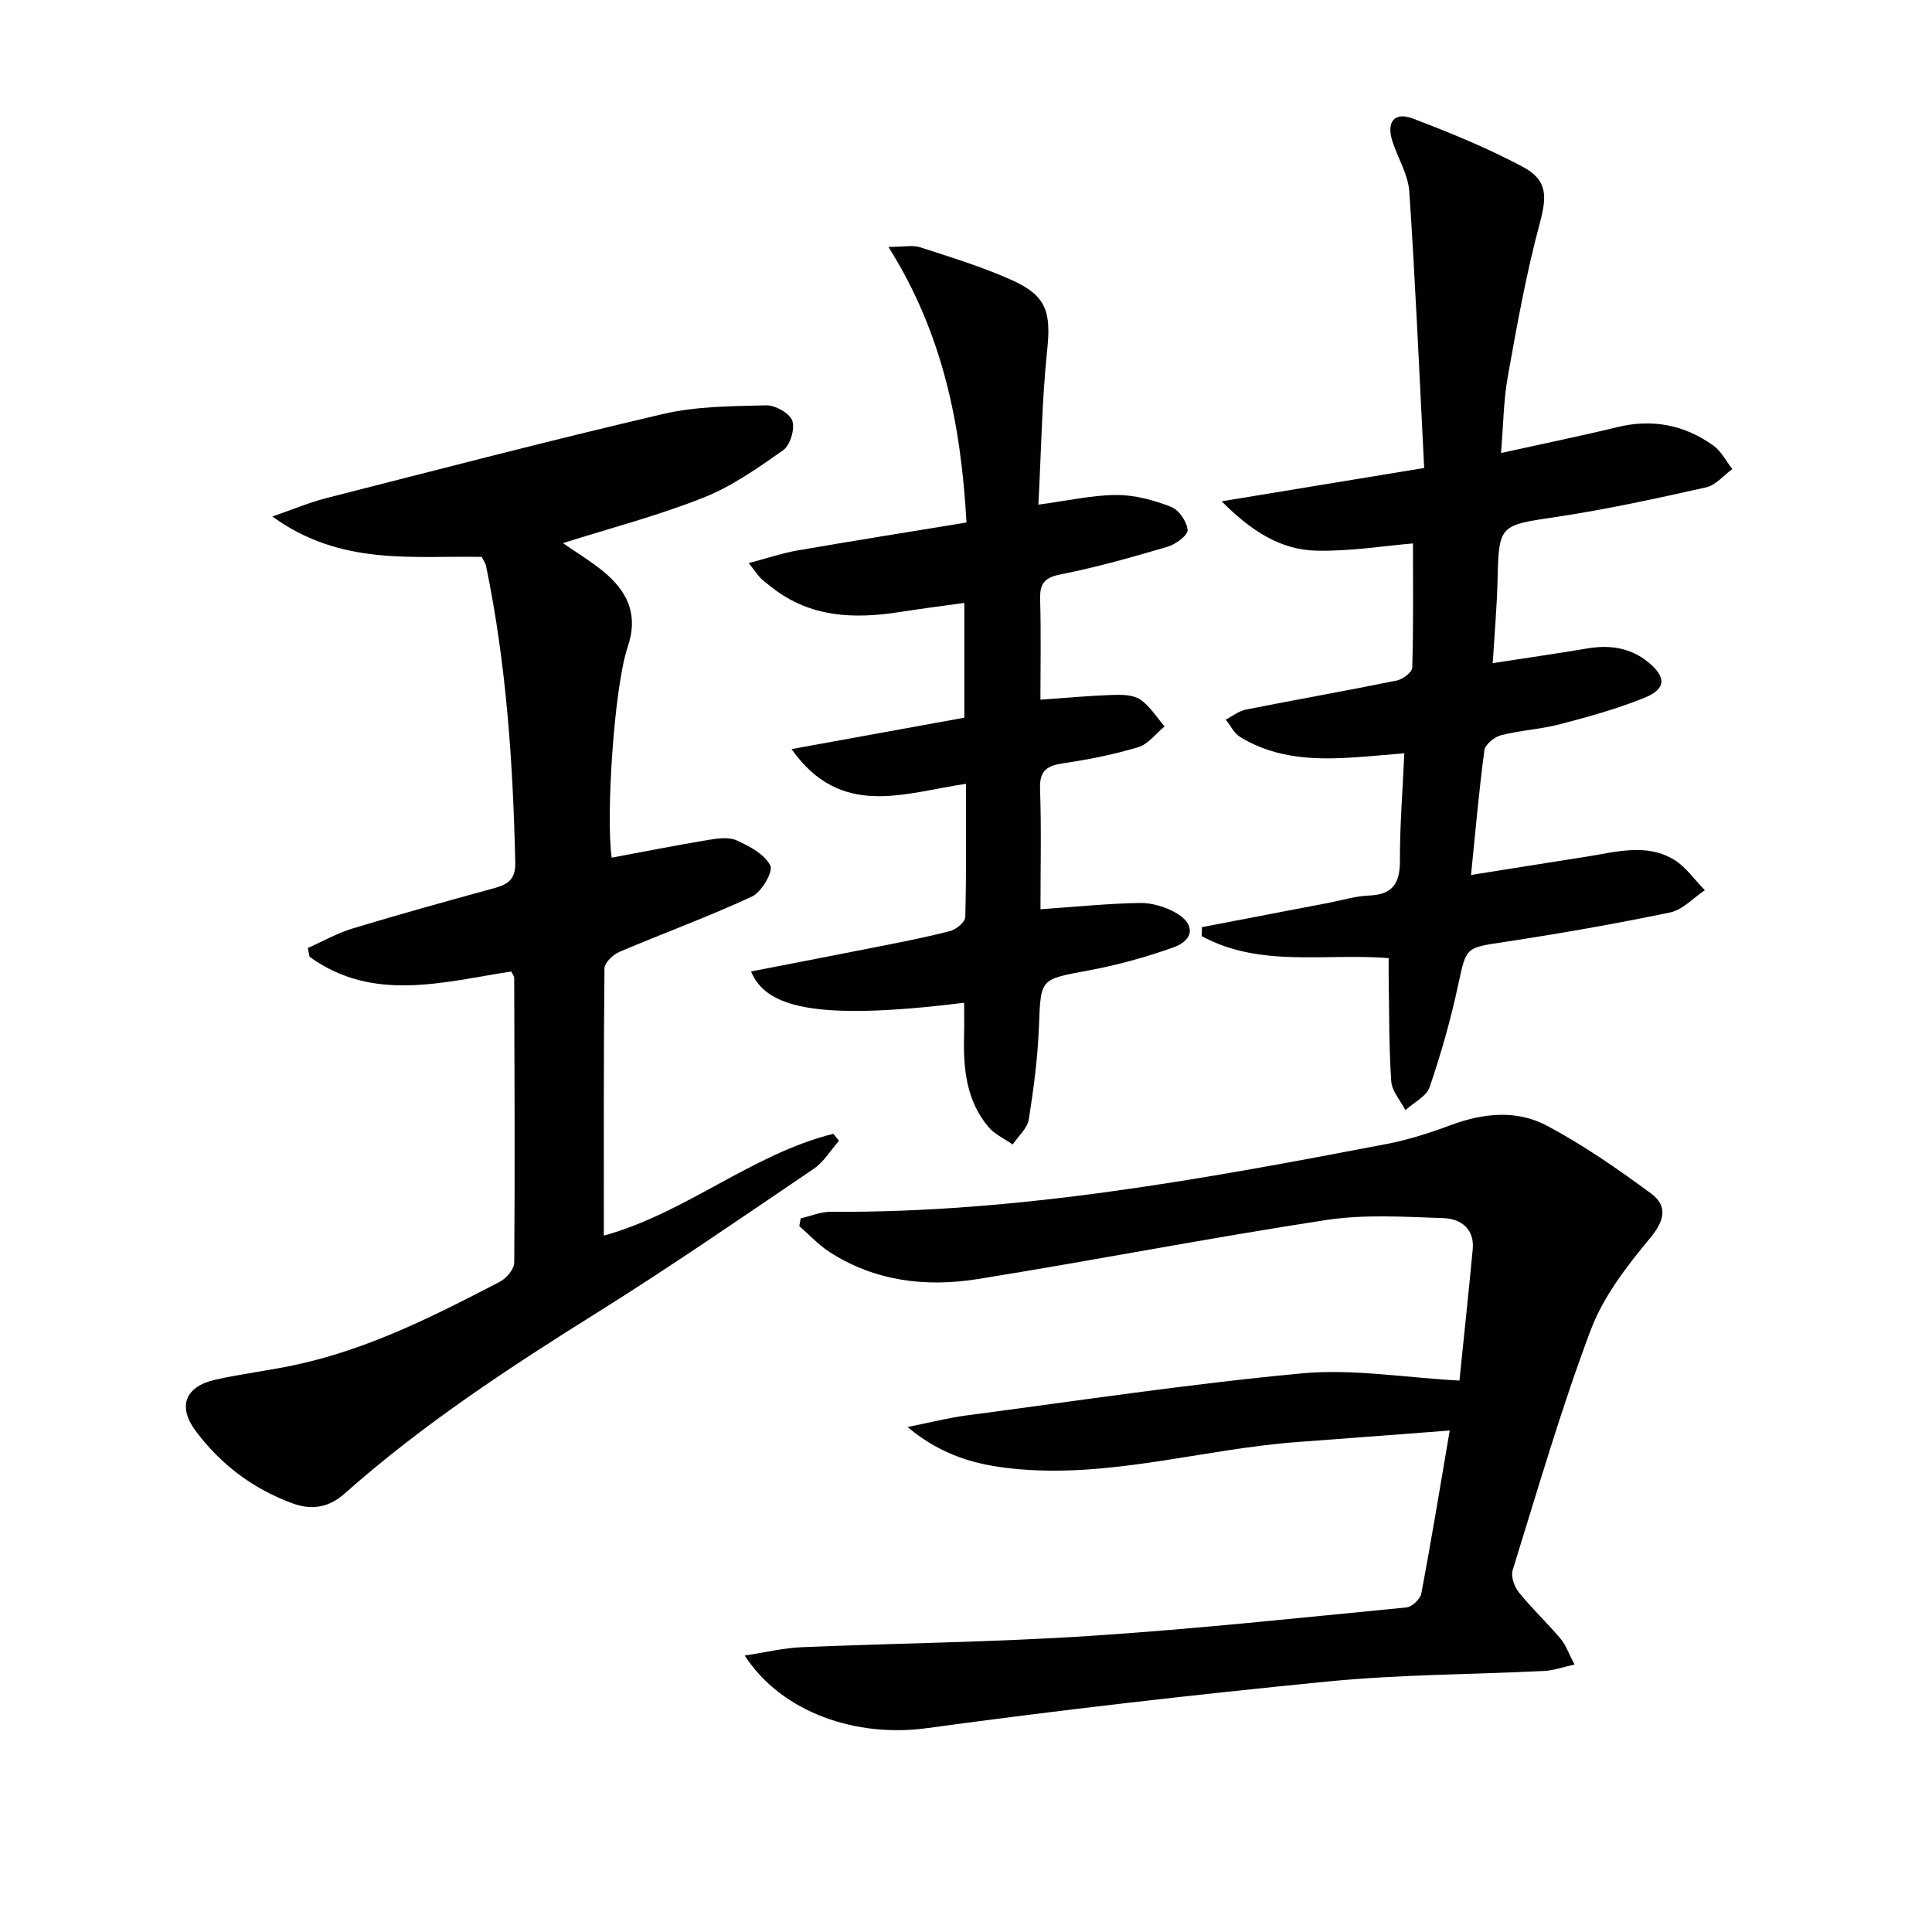
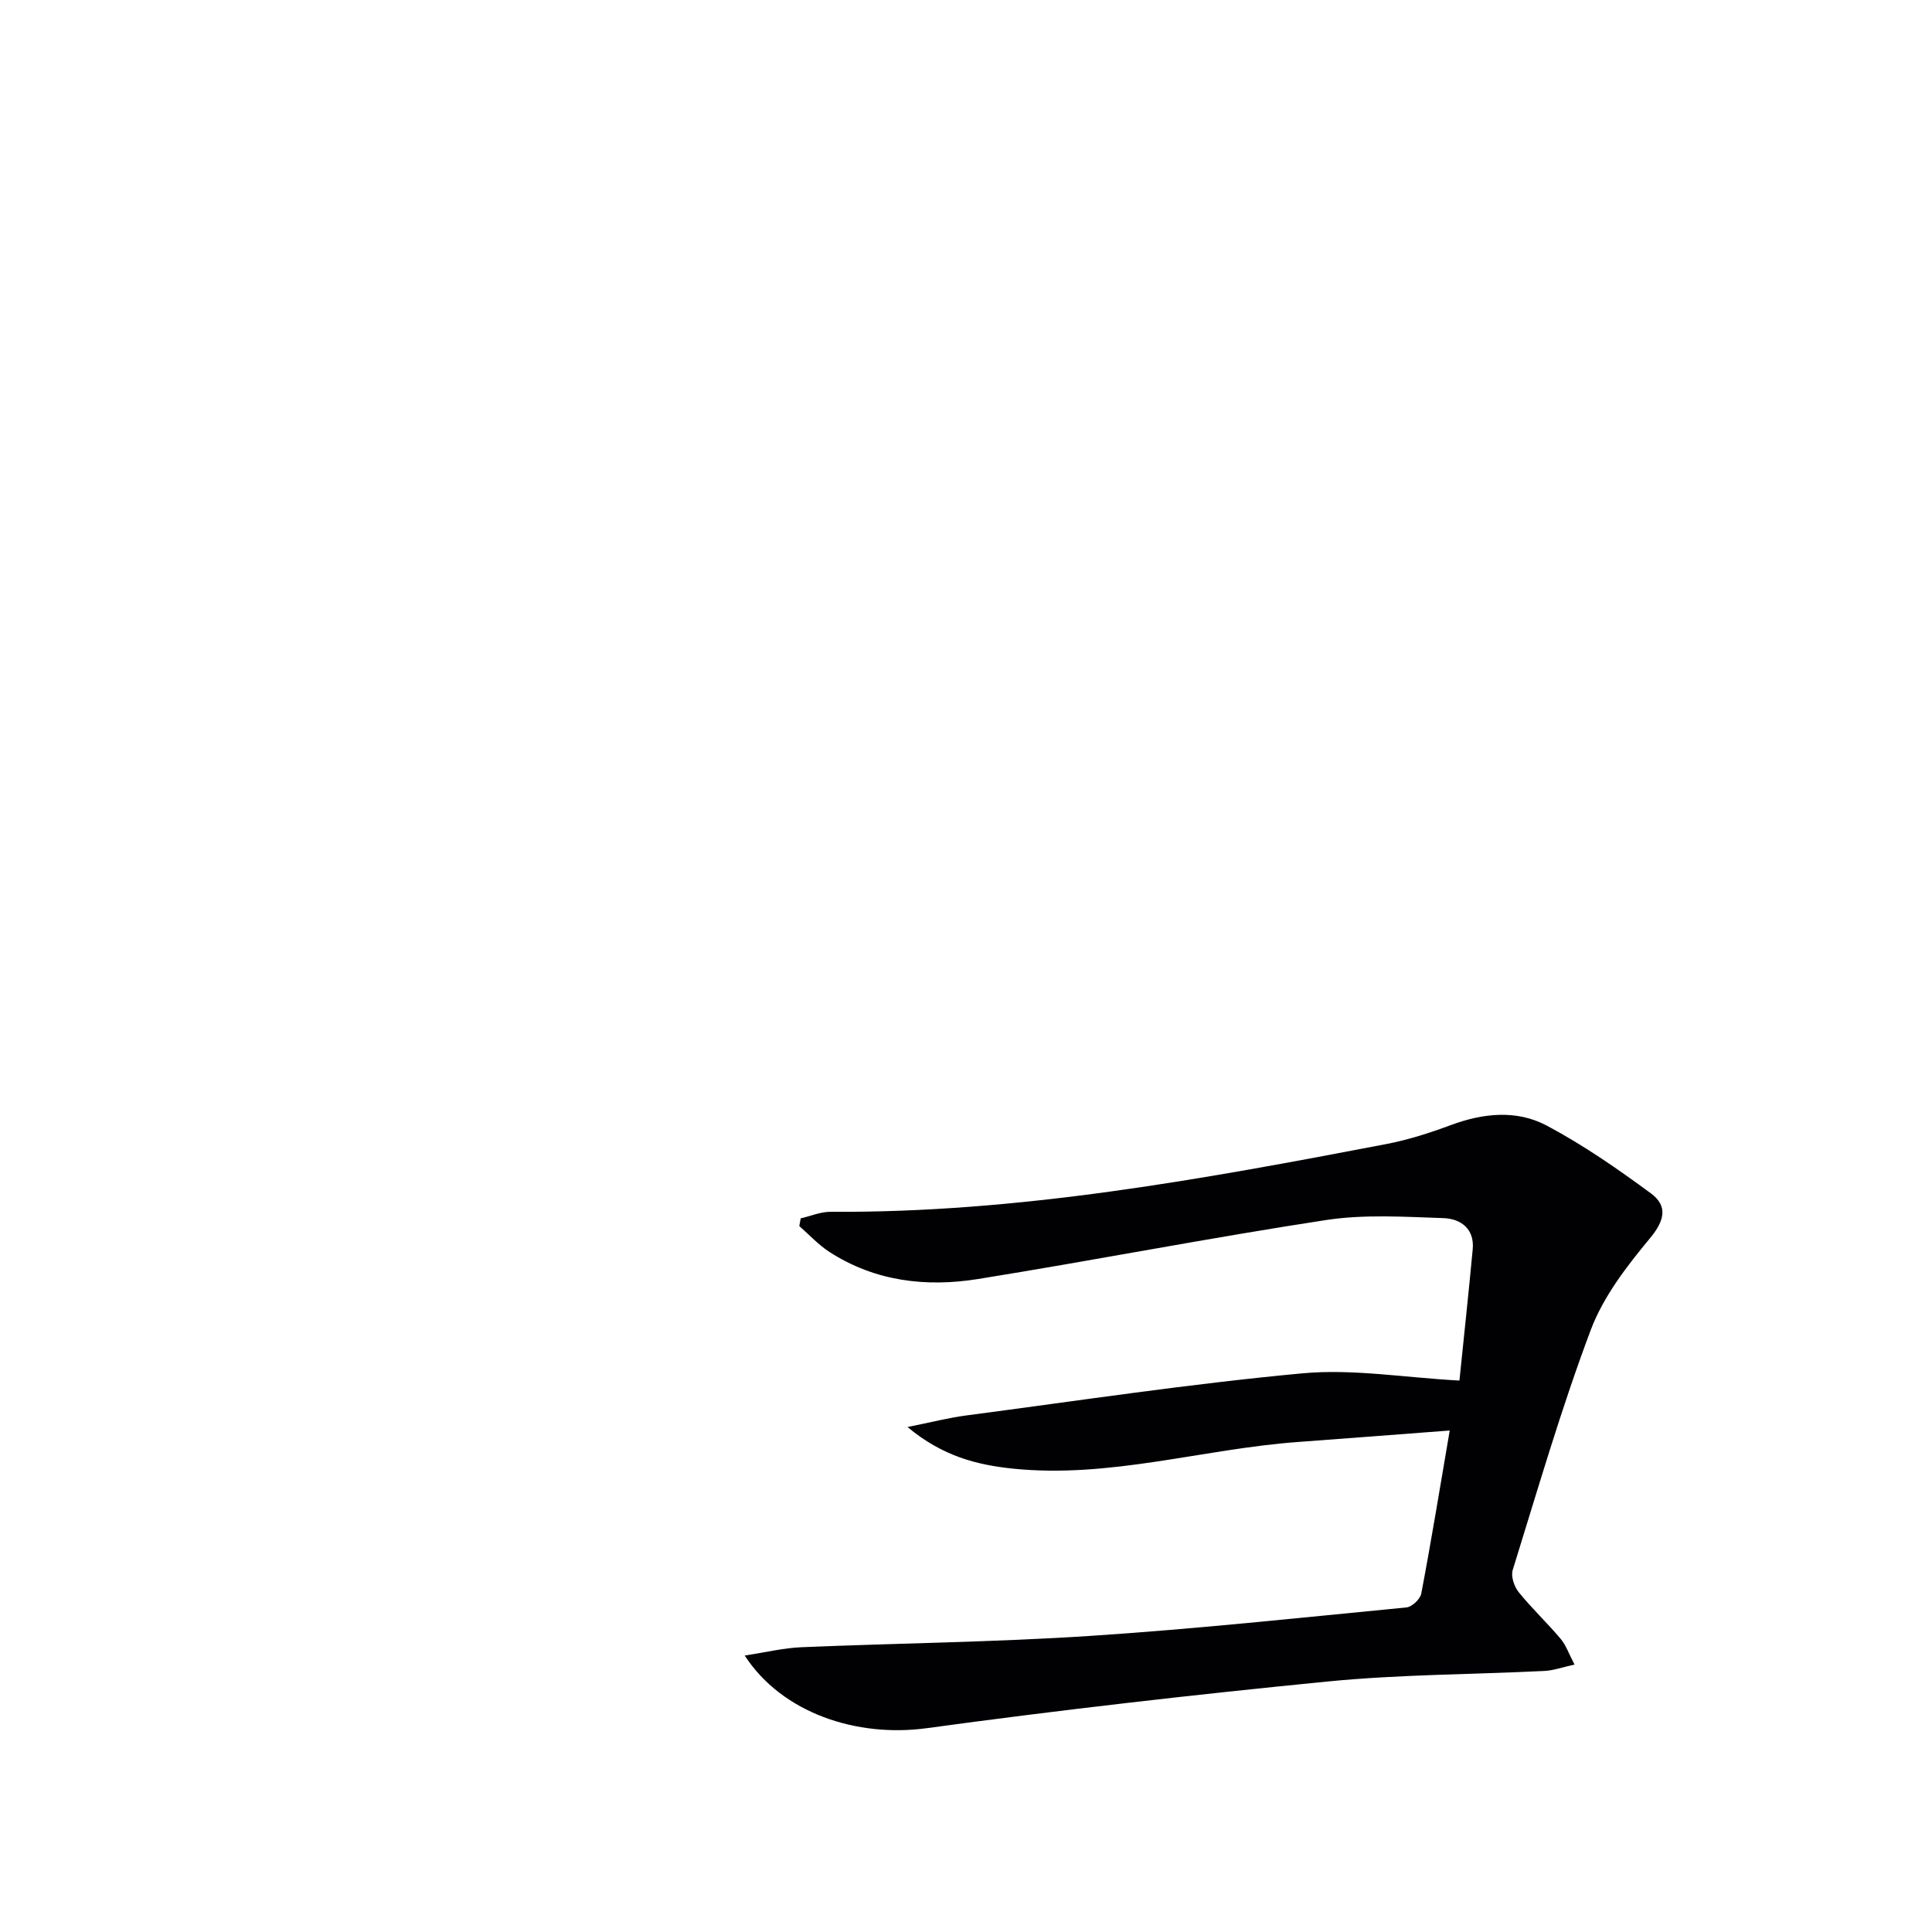
<svg xmlns="http://www.w3.org/2000/svg" enable-background="new 0 0 400 400" viewBox="0 0 400 400">
  <g fill="#010103">
-     <path d="m63.73 196.27c3.1-1.37 6.09-3.08 9.31-4.05 9.69-2.94 19.45-5.64 29.22-8.32 2.83-.78 4.5-1.75 4.42-5.28-.46-20.63-1.85-41.16-6.04-61.41-.13-.63-.56-1.19-.91-1.91-14.33-.28-29.18 1.92-43.34-8.36 4.58-1.59 7.71-2.93 10.97-3.76 23.3-5.94 46.57-12.02 69.98-17.48 6.86-1.6 14.15-1.6 21.26-1.78 1.88-.05 4.87 1.6 5.43 3.17.6 1.66-.42 5.07-1.87 6.1-5.23 3.71-10.64 7.51-16.54 9.85-9.35 3.71-19.16 6.27-29.07 9.41 2.74 1.9 5.63 3.65 8.23 5.75 5.03 4.09 7.49 8.91 5.18 15.74-2.84 8.41-4.53 35.14-3.32 43.63 6.64-1.24 13.27-2.55 19.93-3.66 1.94-.32 4.26-.67 5.92.07 2.66 1.2 5.77 2.86 7 5.22.64 1.22-1.8 5.48-3.77 6.4-9.01 4.19-18.38 7.6-27.53 11.5-1.31.56-3.03 2.24-3.04 3.42-.19 18.32-.13 36.64-.13 55.3 17.08-4.73 30.63-16.88 47.52-21.08.39.48.77.97 1.16 1.45-1.73 1.97-3.15 4.4-5.26 5.82-14.87 10.08-29.67 20.29-44.9 29.81-18.22 11.4-36.14 23.15-52.25 37.46-3.07 2.73-6.62 3.48-10.66 2-8.22-3-14.91-8.06-20.1-14.99-3.81-5.09-2.21-9.22 4.02-10.63 5.65-1.28 11.44-1.93 17.1-3.18 14.93-3.29 28.44-10.13 41.86-17.12 1.35-.7 2.95-2.6 2.96-3.96.15-19.66.05-39.32-.01-58.98 0-.29-.27-.59-.62-1.28-14.06 2.15-28.56 6.49-41.75-3.05-.13-.59-.25-1.21-.36-1.82z" />
    <path d="m300.15 296.17c-10.99.83-21.22 1.63-31.46 2.38-19.68 1.44-38.93 7.57-58.93 5.52-7.44-.77-14.58-2.54-21.87-8.62 4.94-.99 8.5-1.91 12.12-2.39 23.21-3.05 46.38-6.57 69.68-8.73 10.42-.96 21.1.89 32.47 1.5.86-8.42 1.87-17.8 2.75-27.18.4-4.29-2.54-6.33-6.05-6.45-8.09-.27-16.34-.82-24.28.39-24.1 3.68-48.04 8.35-72.11 12.22-10.73 1.72-21.28.49-30.72-5.59-2.29-1.48-4.19-3.56-6.26-5.37.09-.53.19-1.07.28-1.6 2.06-.47 4.12-1.37 6.17-1.36 38.97.26 77.06-6.75 115.1-14.03 4.53-.87 9-2.31 13.33-3.92 6.71-2.49 13.64-3.21 19.88.11 7.55 4.01 14.66 8.95 21.56 14.03 3.47 2.56 2.9 5.55-.17 9.25-4.81 5.79-9.68 12.09-12.29 19.02-6.13 16.29-10.99 33.07-16.16 49.71-.41 1.3.31 3.43 1.24 4.58 2.71 3.36 5.88 6.34 8.67 9.64 1.11 1.31 1.69 3.07 2.89 5.35-2.54.56-4.37 1.23-6.22 1.32-14.95.74-29.96.72-44.83 2.18-27.74 2.73-55.45 5.9-83.07 9.67-14.39 1.97-29.91-3.06-37.69-15.04 4.28-.65 8-1.56 11.75-1.72 19.91-.84 39.85-1.04 59.72-2.34 21.88-1.43 43.71-3.78 65.54-5.9 1.14-.11 2.86-1.72 3.07-2.87 2.07-10.9 3.86-21.87 5.89-33.76z" />
-     <path d="m248.86 191.95c8.76-1.68 17.52-3.36 26.28-5.04 2.77-.53 5.53-1.4 8.32-1.5 4.9-.19 6.4-2.56 6.38-7.24-.03-7.12.55-14.24.91-22.21-3.3.28-6.35.56-9.4.78-8.55.63-17 .51-24.61-4.17-1.25-.77-1.99-2.37-2.96-3.59 1.39-.71 2.7-1.78 4.17-2.07 10.41-2.07 20.87-3.9 31.26-6.02 1.24-.25 3.15-1.71 3.18-2.65.25-8.44.15-16.9.15-25.73-5.96.5-12.98 1.66-19.98 1.5-7.35-.16-13.42-3.97-19.63-10.22 14.33-2.36 27.52-4.53 41.93-6.9-1-19.48-1.81-38.37-3.08-57.24-.24-3.51-2.35-6.87-3.48-10.34-1.32-4.09.37-6.23 4.27-4.75 7.72 2.94 15.43 6.1 22.71 9.98 5.27 2.81 4.97 6.27 3.47 11.86-2.78 10.35-4.68 20.96-6.57 31.53-.9 5.01-.93 10.17-1.41 15.86 8.54-1.89 16.34-3.48 24.07-5.36 7.28-1.76 13.91-.47 19.9 3.82 1.63 1.17 2.63 3.22 3.92 4.87-1.8 1.3-3.43 3.33-5.42 3.78-10.19 2.28-20.42 4.53-30.74 6.08-12.15 1.82-12.18 1.5-12.46 13.56-.06 2.66-.24 5.31-.4 7.96-.16 2.62-.35 5.25-.59 8.79 6.88-1.06 13.19-1.95 19.47-3.02 4.67-.8 8.98-.23 12.72 2.82 3.77 3.08 3.74 5.54-.71 7.35-5.66 2.31-11.61 3.94-17.54 5.5-4 1.05-8.21 1.26-12.22 2.28-1.37.35-3.28 1.9-3.44 3.11-1.12 8.34-1.85 16.74-2.77 25.82 8.36-1.32 16.16-2.58 23.98-3.8 6.05-.95 12.27-2.82 18 .61 2.51 1.51 4.31 4.2 6.43 6.35-2.38 1.58-4.58 4.06-7.18 4.6-11.36 2.36-22.81 4.37-34.29 6.11-8.14 1.23-7.9 1-9.63 9.03-1.53 7.11-3.53 14.15-5.88 21.03-.66 1.93-3.29 3.19-5.02 4.76-1.02-1.99-2.79-3.93-2.93-5.98-.48-7.09-.41-14.23-.53-21.35-.02-1.29 0-2.59 0-4.14-13.1-1.06-26.62 2.03-38.72-4.56.03-.62.05-1.24.07-1.86z" />
-     <path d="m155.49 201.13c9.18-1.79 17.95-3.47 26.7-5.21 4.88-.97 9.78-1.91 14.58-3.18 1.24-.33 3.06-1.85 3.08-2.87.24-9.14.14-18.29.14-27.59-12.84 1.89-25.91 7.29-36.11-7.19 11.82-2.15 23.65-4.3 35.77-6.5 0-7.82 0-15.42 0-23.76-4.3.6-8.77 1.16-13.22 1.86-9.48 1.5-18.59 1.22-26.58-5.04-.79-.62-1.6-1.21-2.32-1.9-.58-.57-1.02-1.27-2.5-3.17 3.84-1.01 6.9-2.06 10.05-2.61 11.55-2 23.13-3.84 35.02-5.79-1.13-20.44-4.94-39.23-16.16-57.06 3.11 0 5-.43 6.58.08 6.31 2.04 12.68 4 18.73 6.68 7.49 3.32 8.39 6.69 7.54 14.78-1.08 10.35-1.22 20.81-1.8 31.82 6.06-.81 11.12-1.98 16.18-2 3.79-.01 7.73 1.08 11.3 2.46 1.61.62 3.27 3.07 3.41 4.8.09 1.07-2.48 2.97-4.16 3.46-7.31 2.16-14.66 4.24-22.13 5.72-3.43.68-4.34 1.98-4.24 5.21.2 6.8.06 13.6.06 20.73 5.32-.37 10.08-.82 14.86-.98 1.94-.06 4.28-.06 5.77.93 2.03 1.35 3.41 3.67 5.08 5.58-1.8 1.48-3.39 3.68-5.45 4.3-5.06 1.53-10.3 2.56-15.53 3.34-3.33.5-4.94 1.46-4.81 5.25.29 8.3.09 16.62.09 24.97 7.14-.49 13.85-1.19 20.56-1.3 2.51-.04 5.32.8 7.51 2.06 3.98 2.31 3.79 5.59-.56 7.14-5.75 2.05-11.71 3.69-17.71 4.8-9.91 1.84-9.73 1.61-10.12 11.56-.25 6.45-1.08 12.9-2.11 19.28-.3 1.85-2.17 3.45-3.33 5.16-1.69-1.19-3.72-2.09-5.01-3.62-4.57-5.43-5.24-12.04-5.05-18.82.06-2.29.01-4.59.01-6.9-31.74 3.95-41.12.66-44.12-6.48z" />
  </g>
</svg>